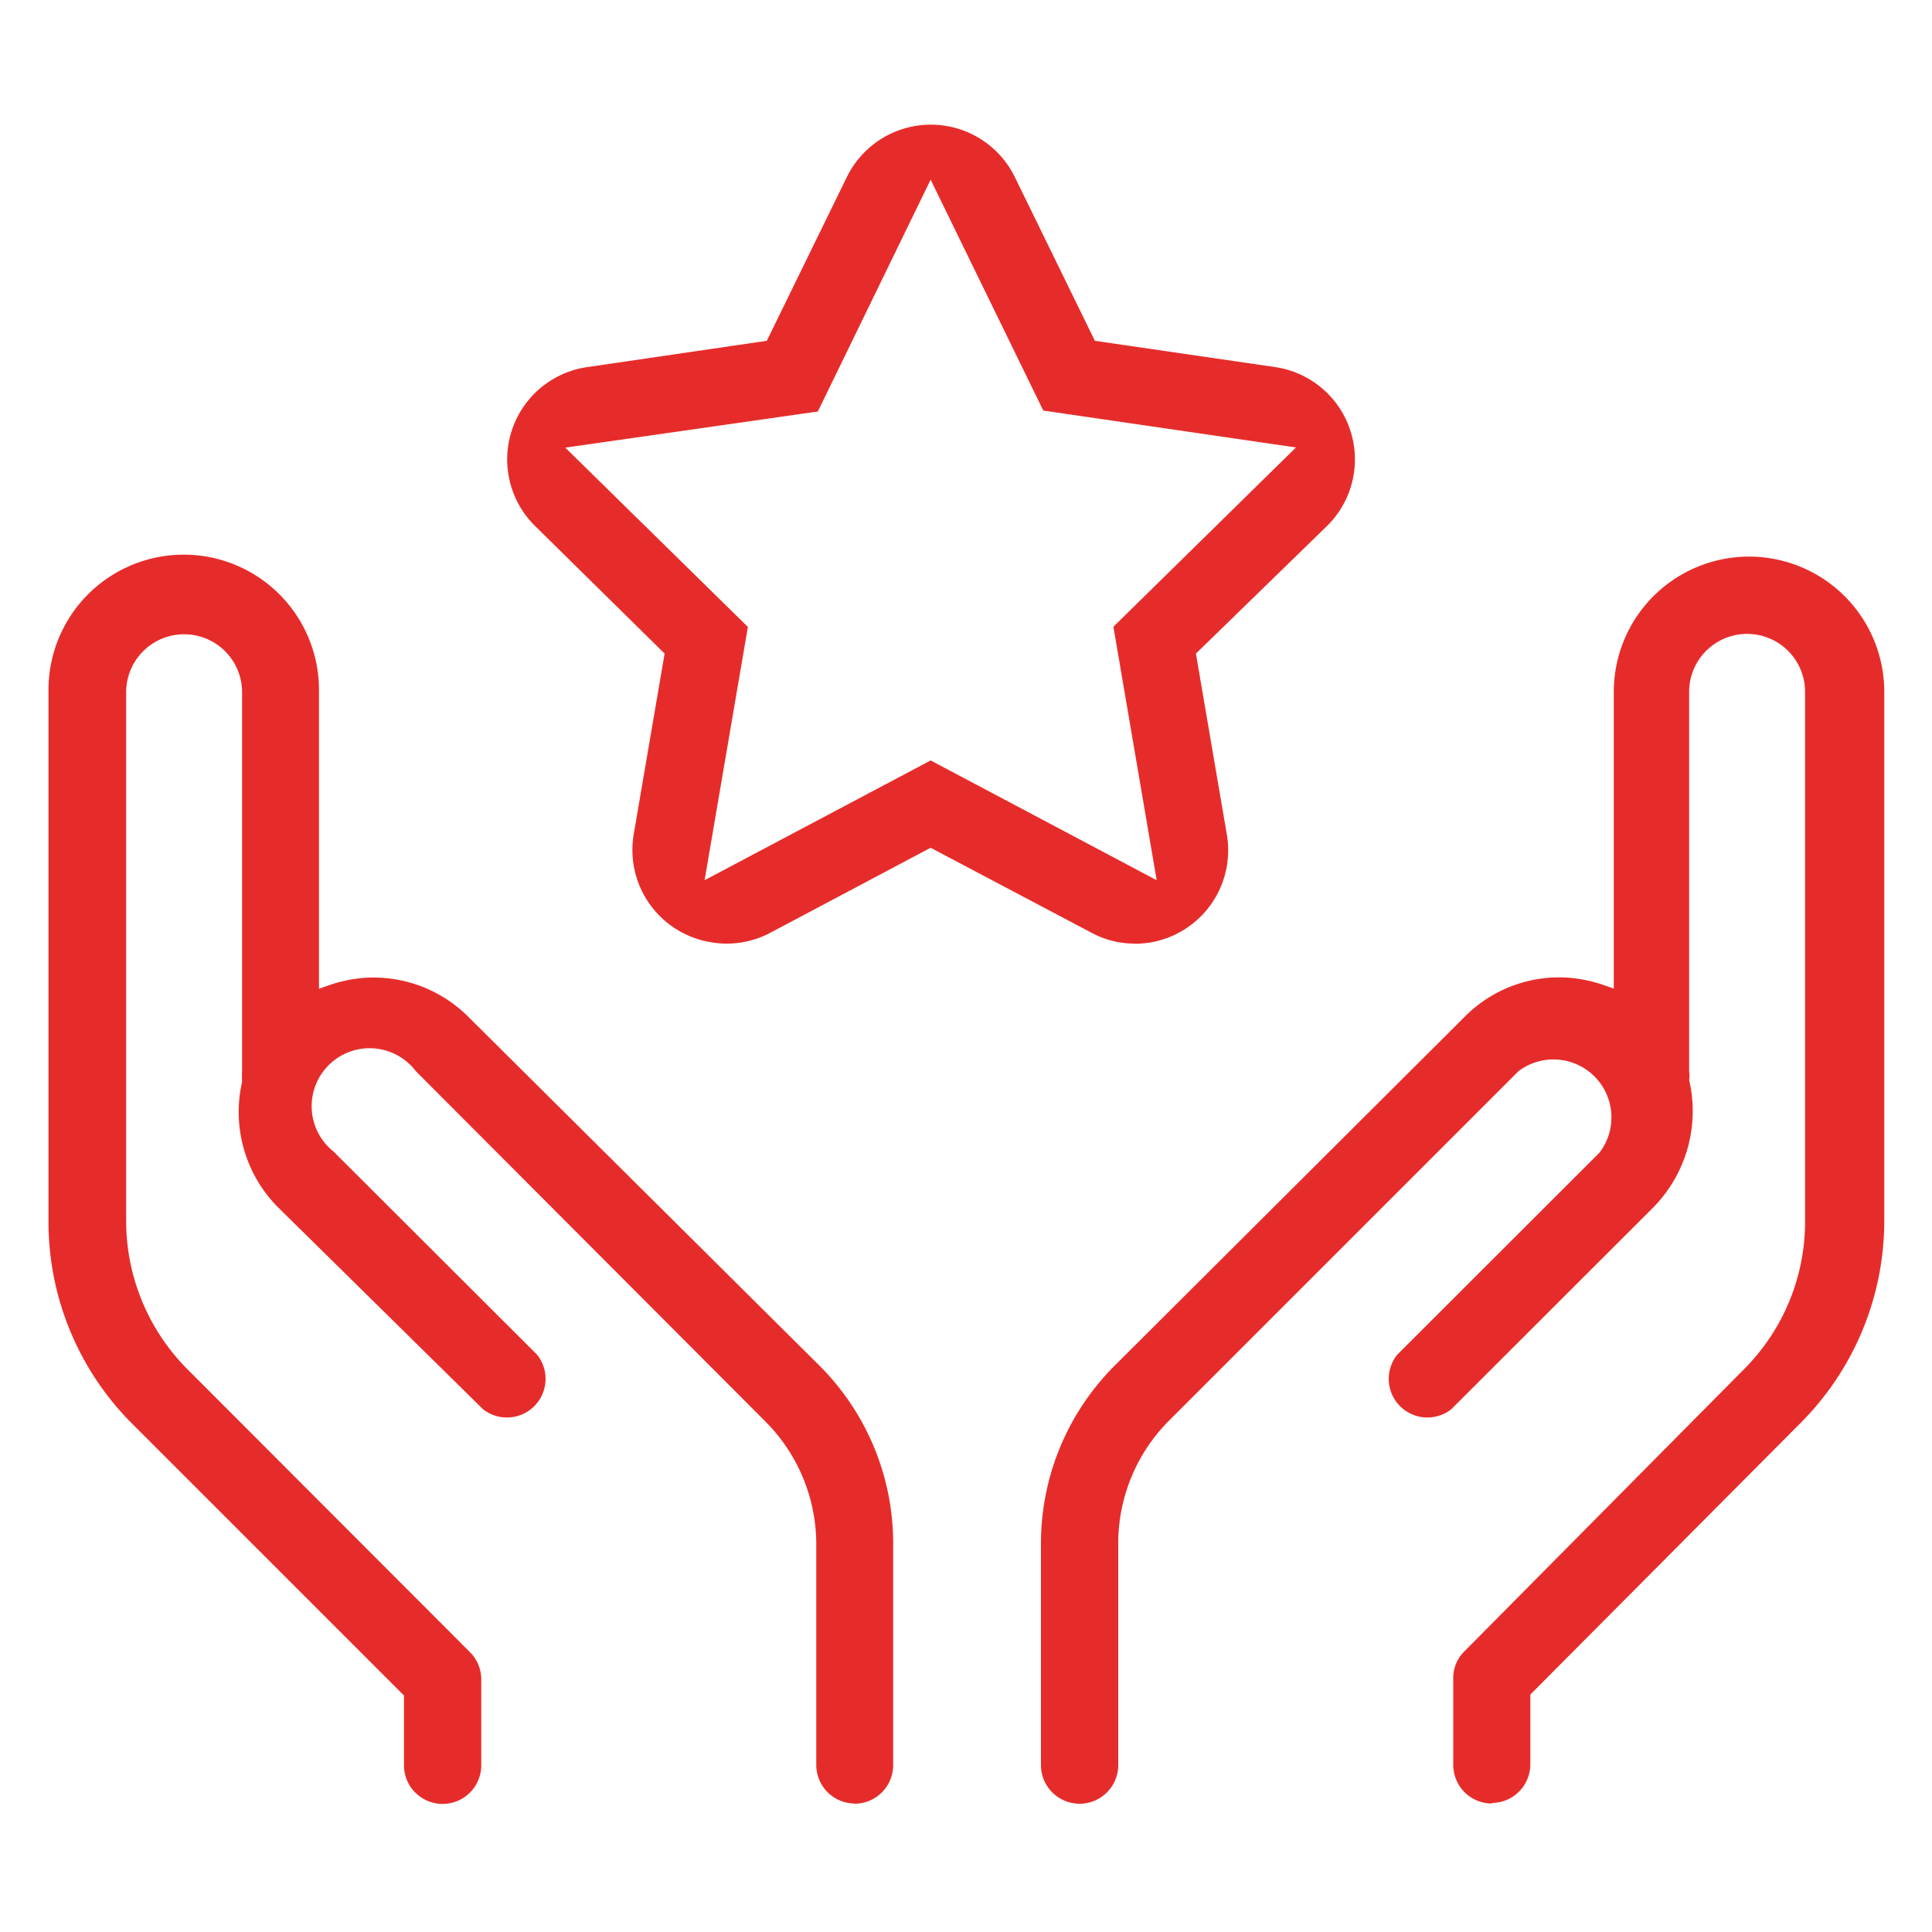
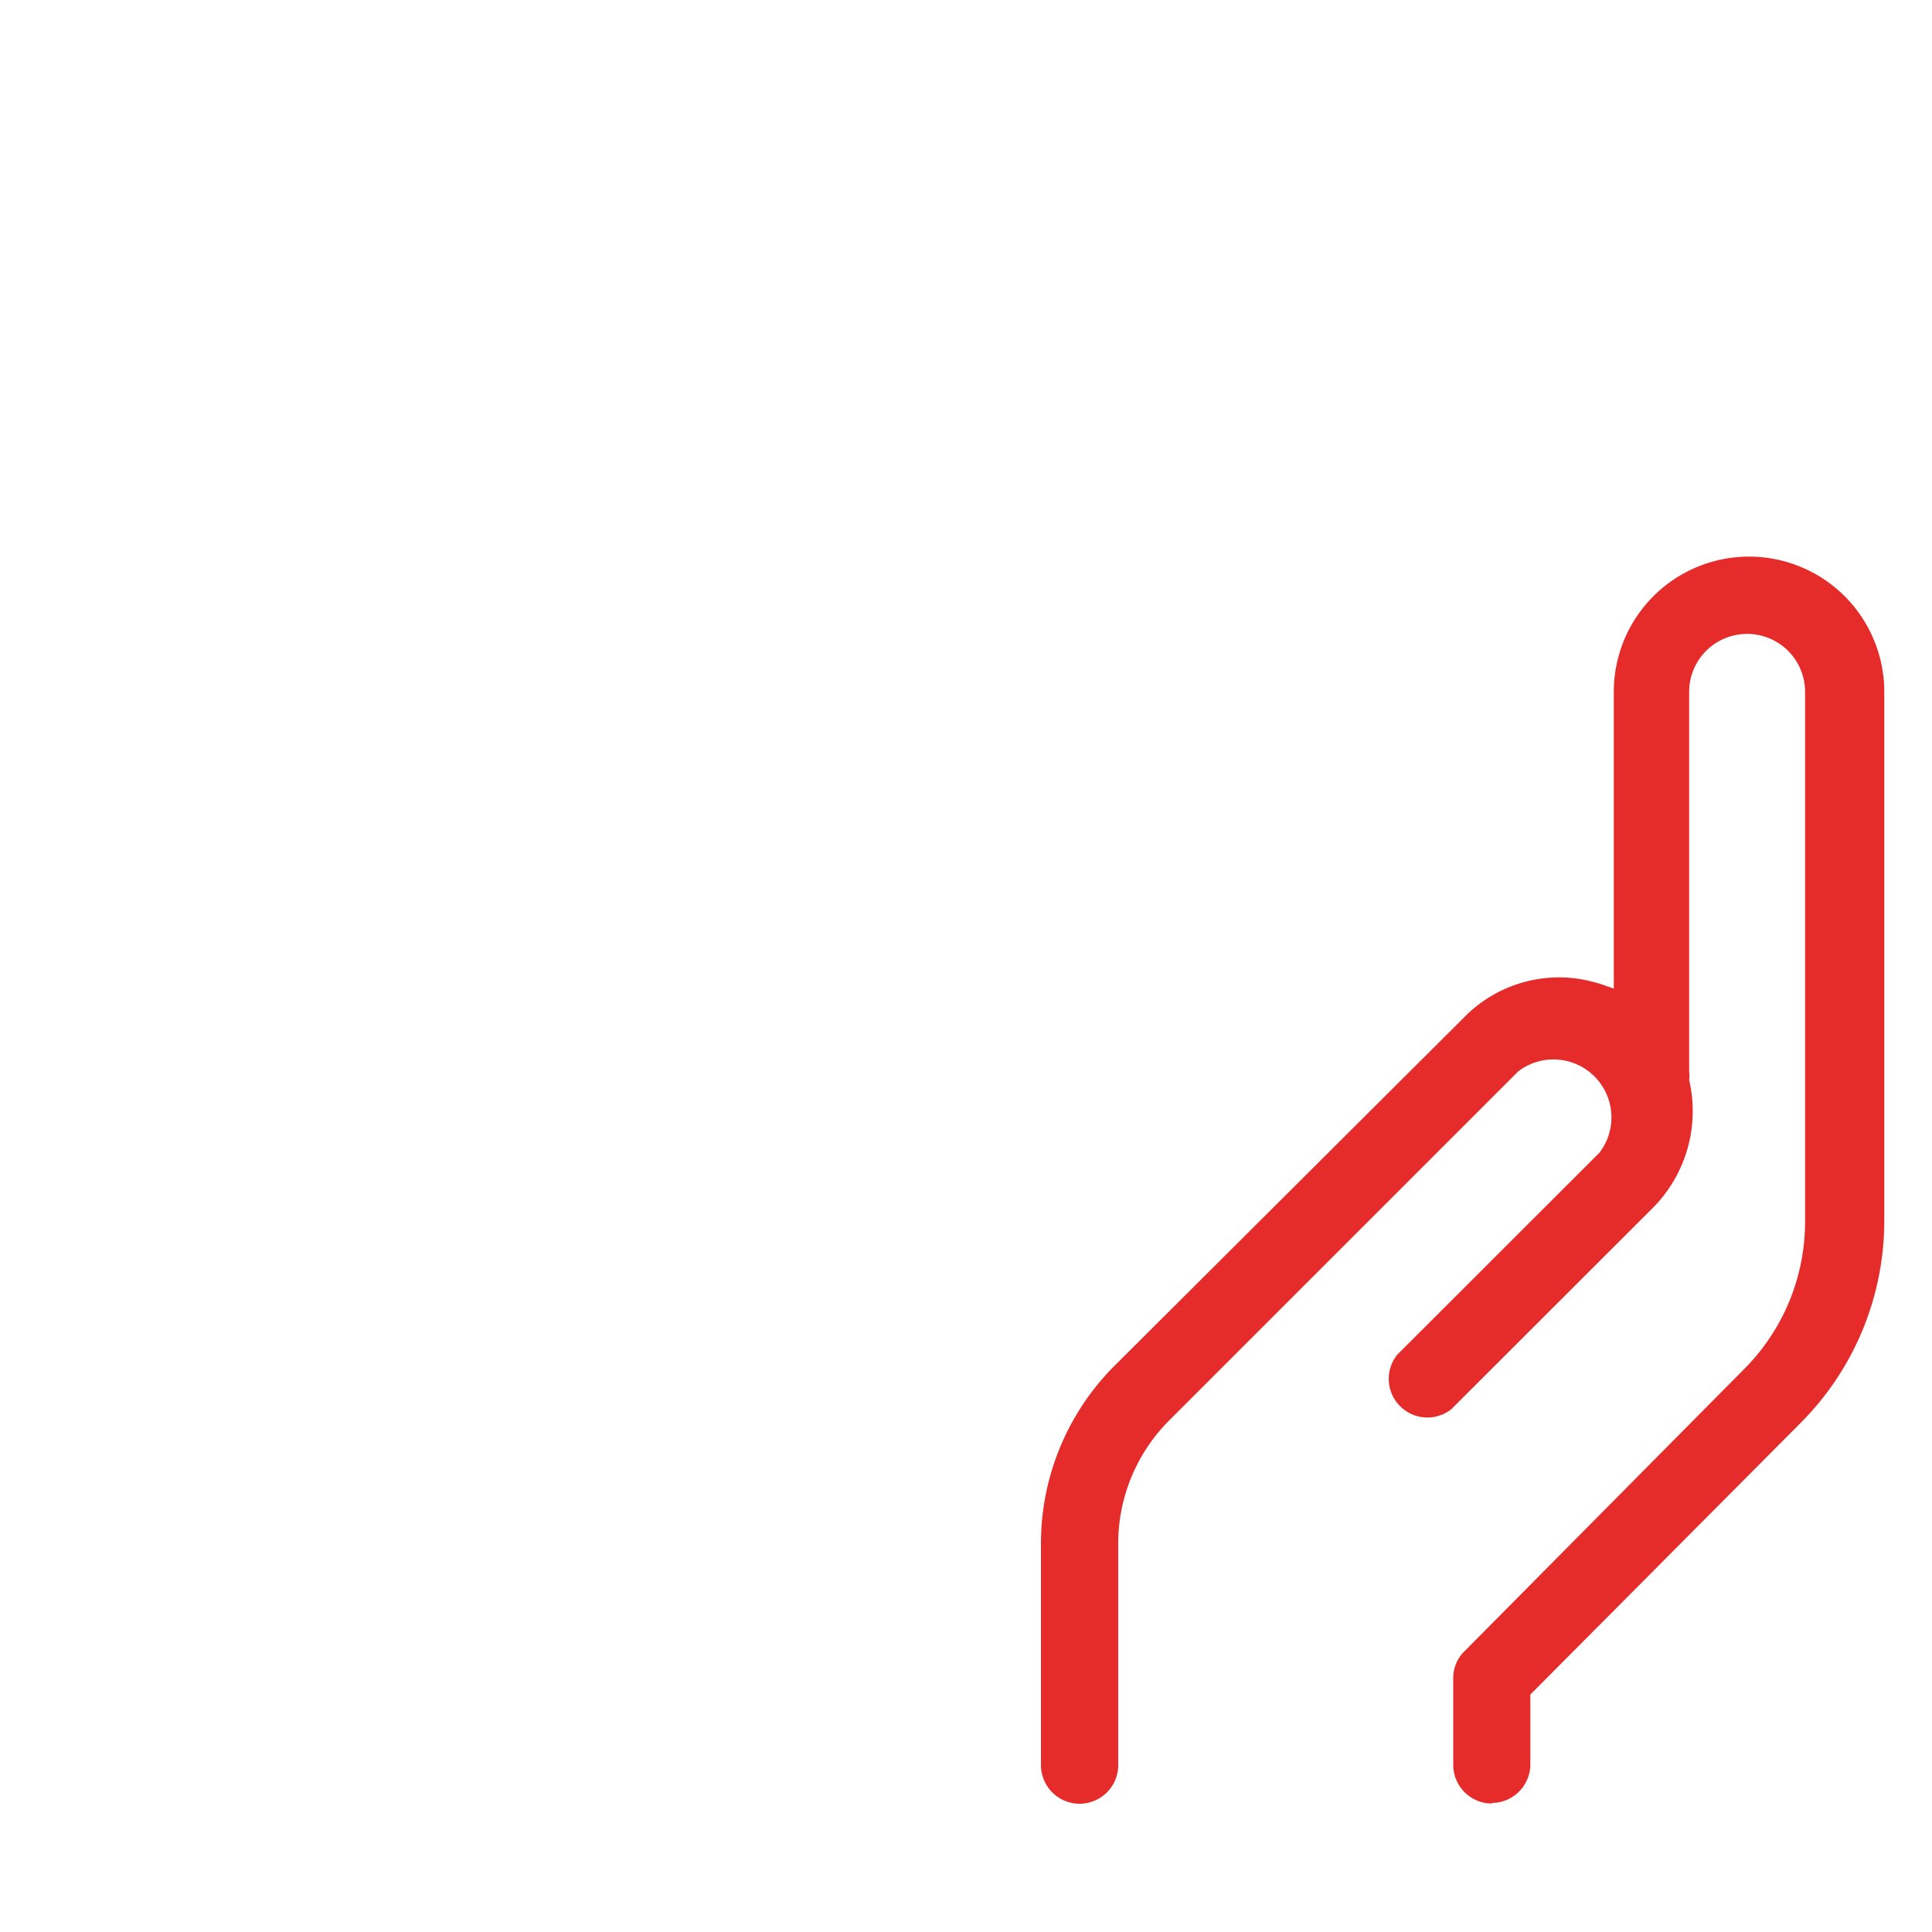
<svg xmlns="http://www.w3.org/2000/svg" id="Layer_1" data-name="Layer 1" viewBox="0 0 100 100">
  <defs>
    <style>.cls-1{fill:#e62c2a;}</style>
  </defs>
  <g id="Group_61" data-name="Group 61">
-     <path id="Path_130" data-name="Path 130" class="cls-1" d="M58.74,48.84a4.68,4.68,0,0,1-2.26-.57l-8.31-4.39-8.28,4.39a4.76,4.76,0,0,1-2.28.57,4.43,4.43,0,0,1-.81-.07,4.84,4.84,0,0,1-4-5.58h0l1.6-9.36-6.72-6.62A4.83,4.83,0,0,1,30.4,19l9.29-1.36,4.15-8.49a4.84,4.84,0,0,1,8.68,0h0l4.15,8.49L66,19a4.83,4.83,0,0,1,2.68,8.23L61.9,33.83l1.6,9.36a4.84,4.84,0,0,1-3.94,5.59h0a5.69,5.69,0,0,1-.83.07ZM36.47,45.56l11.7-6.2,11.7,6.2L57.63,32.44l9.45-9.28L54,21.25,48.17,9.3l-5.84,12L29.26,23.17l9.45,9.28Z" />
    <path id="Path_131" data-name="Path 131" class="cls-1" d="M77.22,93.35a2,2,0,0,1-2-2V86.88a1.92,1.92,0,0,1,.58-1.41L90.26,70.88a10.8,10.8,0,0,0,3.17-7.68V35.81a3,3,0,1,0-6,0V55.46a1.62,1.62,0,0,1,0,.44,7.11,7.11,0,0,1-1.83,6.57L75.12,72.94a2,2,0,0,1-2.8-2.82L82.79,59.66a3,3,0,0,0-4.2-4.21l-18.1,18.1A9,9,0,0,0,57.88,80V91.36a2,2,0,1,1-4,0V79.94a13,13,0,0,1,3.78-9.22L75.81,52.63a6.88,6.88,0,0,1,5.64-2,7.54,7.54,0,0,1,1.48.33l.6.21V35.81a7,7,0,0,1,14,0v27.4a14.82,14.82,0,0,1-4.39,10.5l-13.93,14v3.61a2,2,0,0,1-2,2" />
-     <path id="Path_132" data-name="Path 132" class="cls-1" d="M44.25,93.35a2,2,0,0,1-2-2V79.94a9,9,0,0,0-2.66-6.39L21.52,55.44a3,3,0,1,0-4.26,4.16l0,0L27.8,70.12A2,2,0,0,1,25,72.94L14.36,62.46A7,7,0,0,1,12.53,56a4.69,4.69,0,0,1,0-.53V35.83a3,3,0,0,0-6,0V63.24a10.87,10.87,0,0,0,3.22,7.68L24.28,85.47a2,2,0,0,1,.63,1.43v4.47a2,2,0,1,1-4,0V87.76l-14-14a14.77,14.77,0,0,1-4.4-10.52V35.81a7,7,0,0,1,14-.2V51.18l.59-.21a7.54,7.54,0,0,1,1.48-.33,6.93,6.93,0,0,1,5.67,2L42.45,70.72a13,13,0,0,1,3.78,9.22V91.36a2,2,0,0,1-2,2" />
  </g>
</svg>